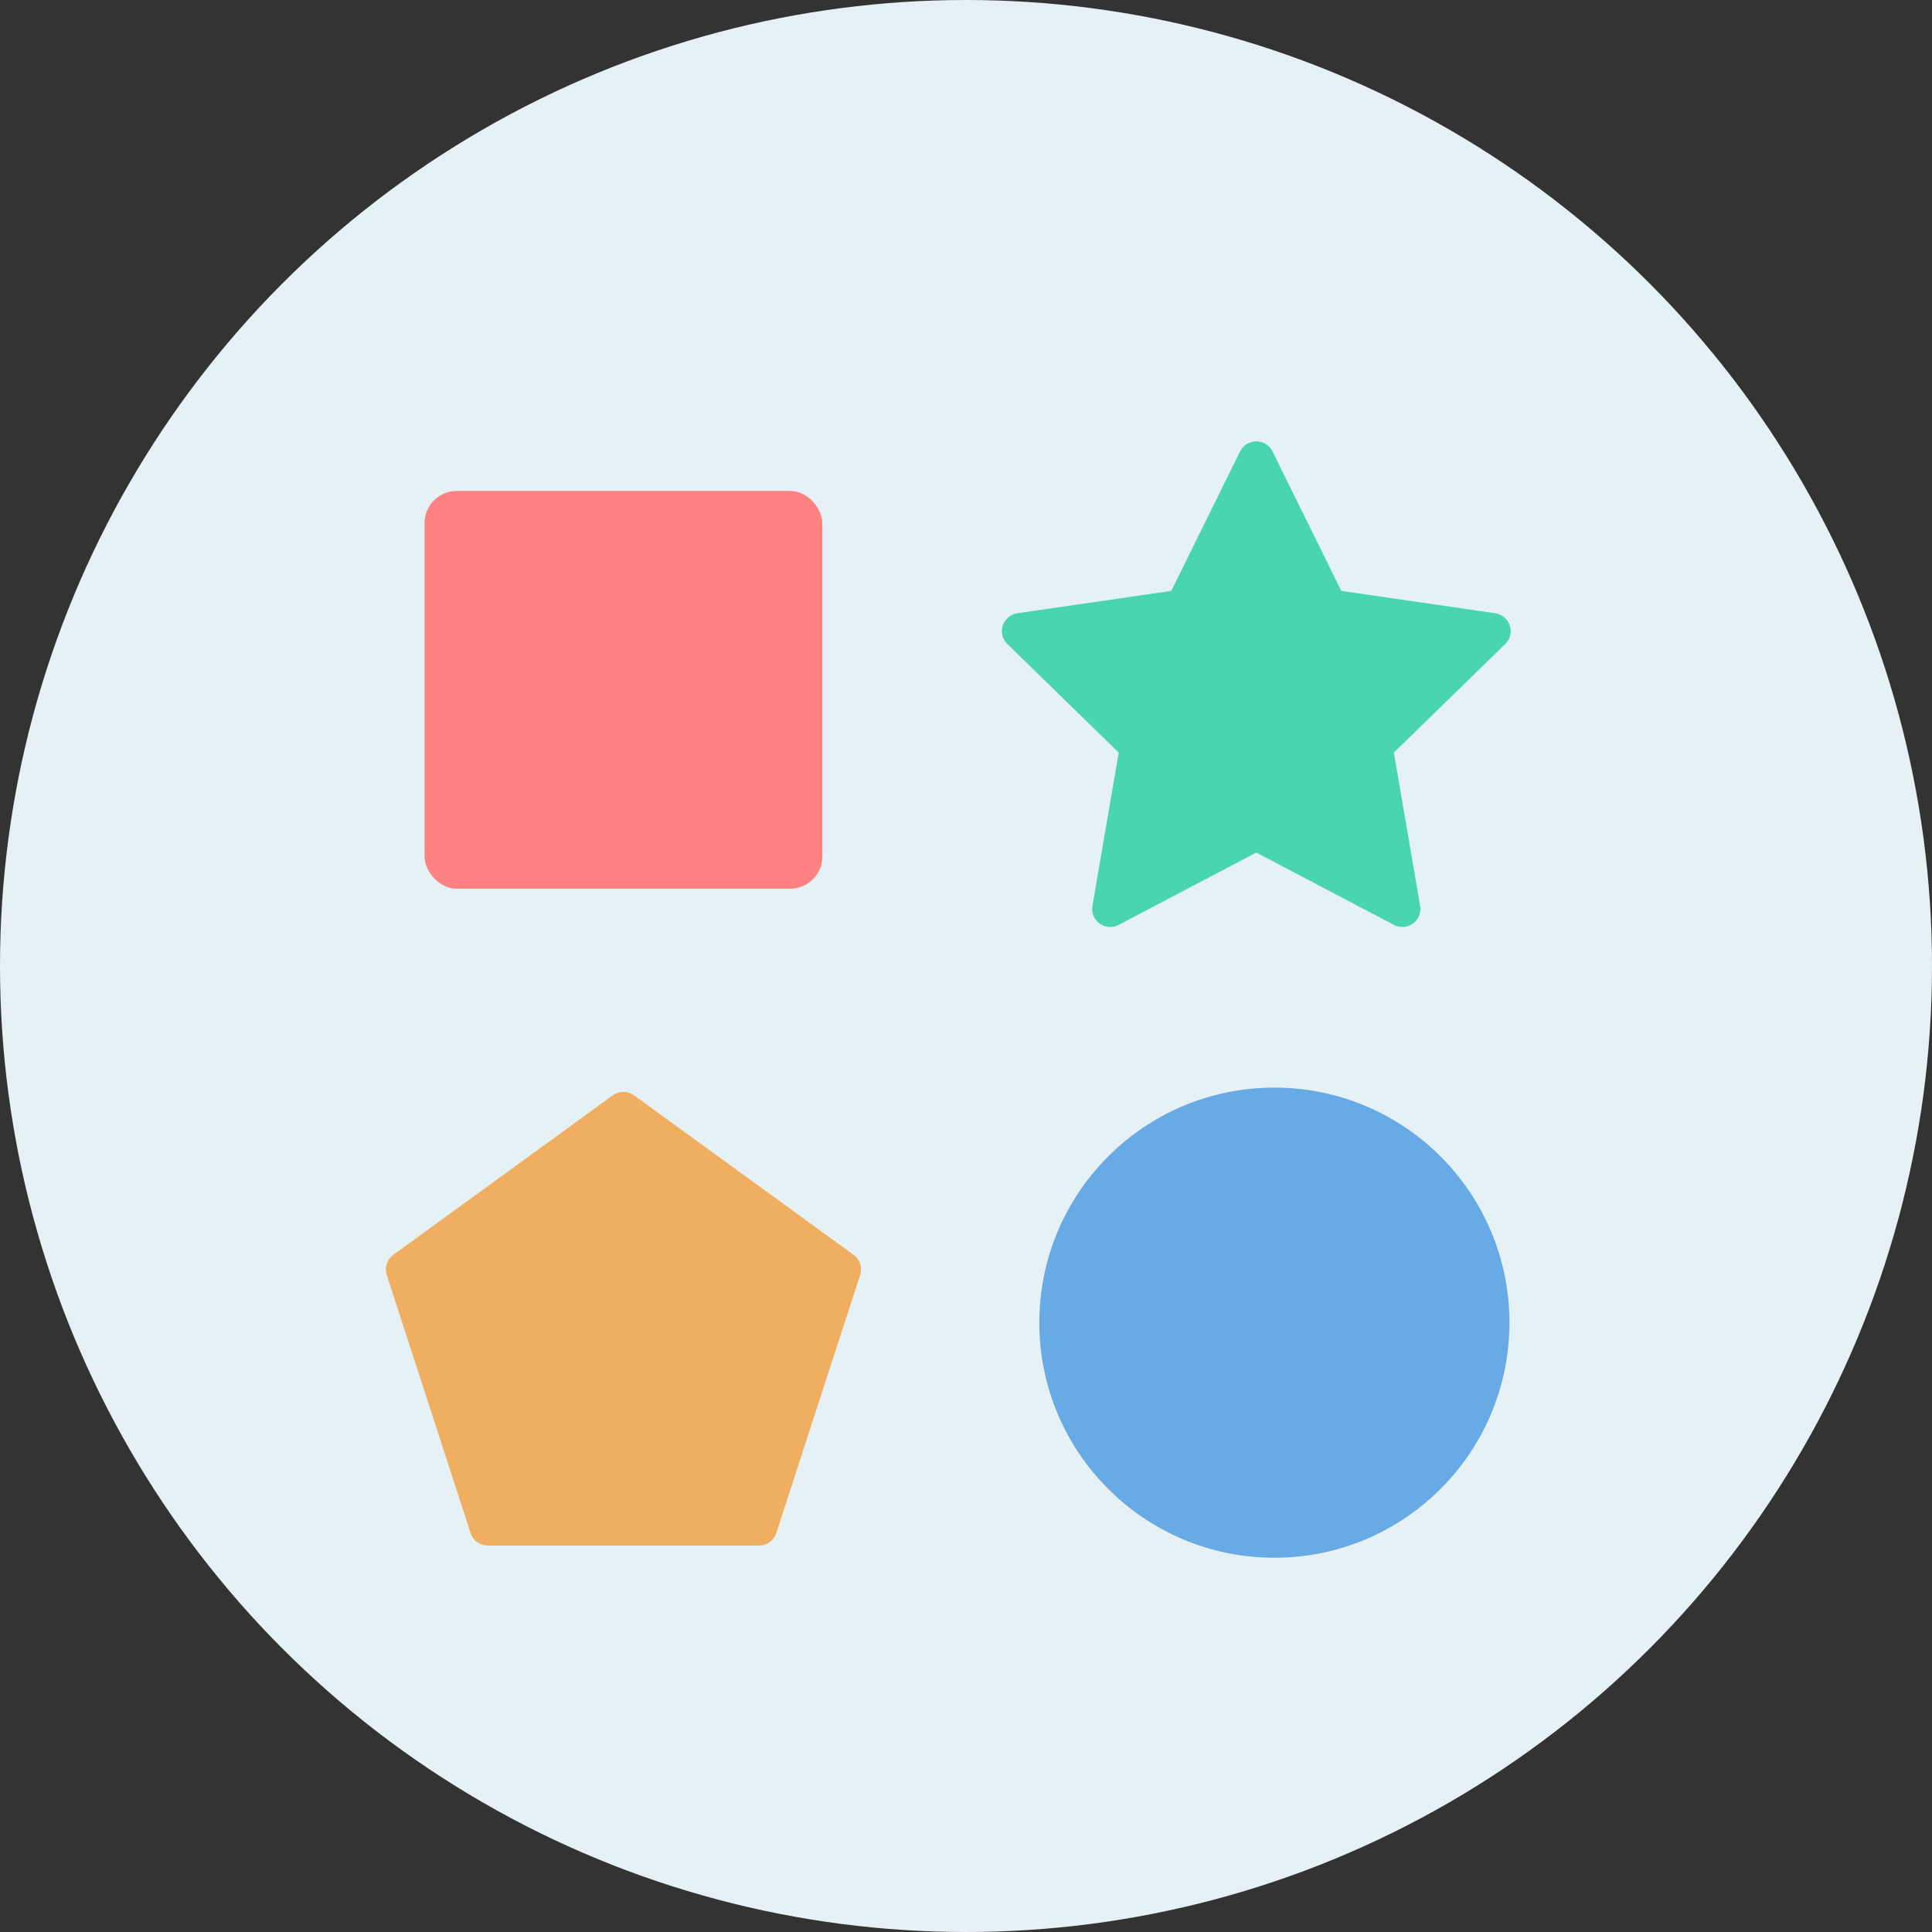
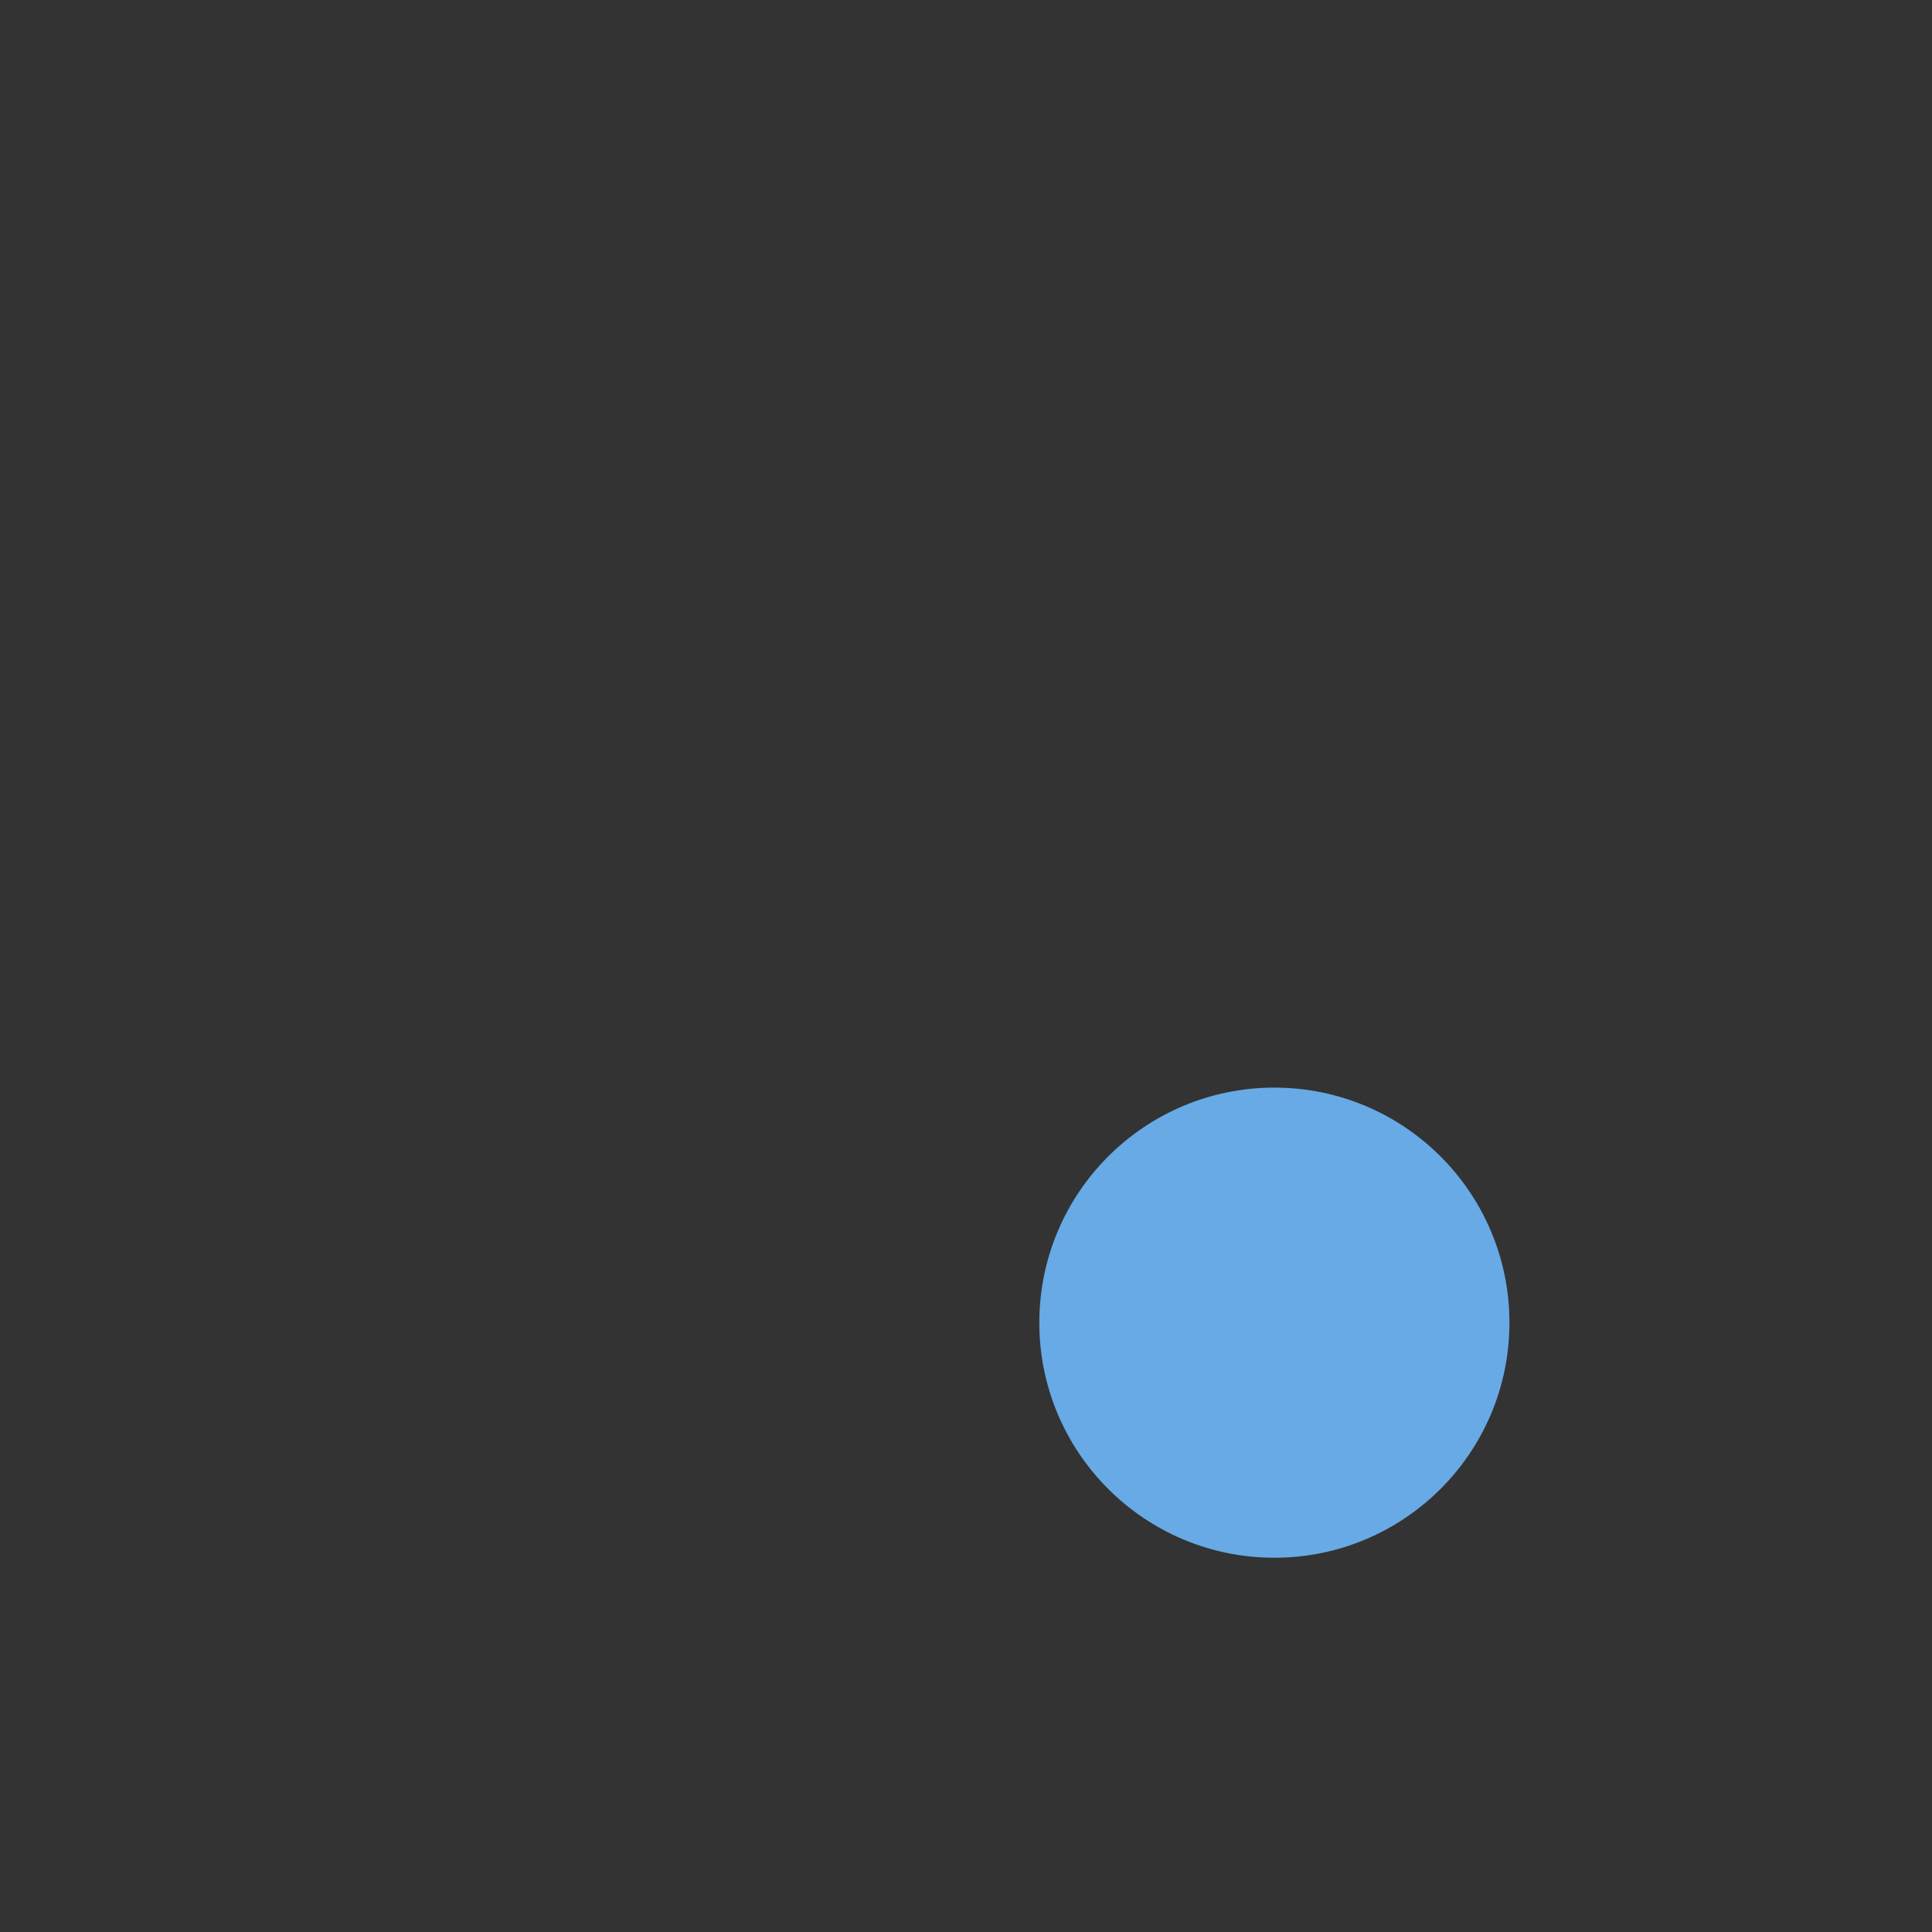
<svg xmlns="http://www.w3.org/2000/svg" width="120" height="120" viewBox="0 0 120 120">
  <rect x="0" y="0" width="120" height="120" fill="#333333" stroke="none" />
  <g fill="none" fill-rule="evenodd">
    <g>
      <g transform="translate(-217, -2748) translate(217, 2748)">
-         <circle cx="60" cy="60" r="60" fill="#E6F1F5" />
        <g transform="translate(23, 26)">
-           <rect width="24.708" height="24.708" x="3.369" y="4.492" fill="#FF8282" rx="2" />
          <circle cx="56.154" cy="56.154" r="14.6" fill="#67AAE6" />
-           <path fill="#49D5B0" d="M55.03 26.954l-8.547 4.494c-.55.288-1.228.077-1.517-.472-.115-.218-.154-.469-.113-.712l1.633-9.518-6.915-6.741c-.445-.433-.454-1.144-.02-1.588.172-.177.398-.292.642-.328l9.557-1.388 4.274-8.66c.274-.557.948-.785 1.504-.51.221.109.4.288.51.51l4.274 8.66 9.557 1.388c.613.09 1.039.66.95 1.273-.036.245-.151.47-.328.643l-6.915 6.74 1.632 9.519c.105.611-.306 1.192-.917 1.297-.243.041-.494.002-.712-.113l-8.548-4.494z" />
-           <path fill="#F0AF60" d="M16.383 42.033l13.633 9.906c.394.286.559.793.408 1.255l-5.207 16.027c-.15.463-.582.776-1.068.776H7.297c-.486 0-.918-.313-1.068-.776L1.022 53.194c-.15-.462.014-.97.408-1.255l13.633-9.906c.394-.286.927-.286 1.32 0z" />
        </g>
      </g>
    </g>
  </g>
</svg>